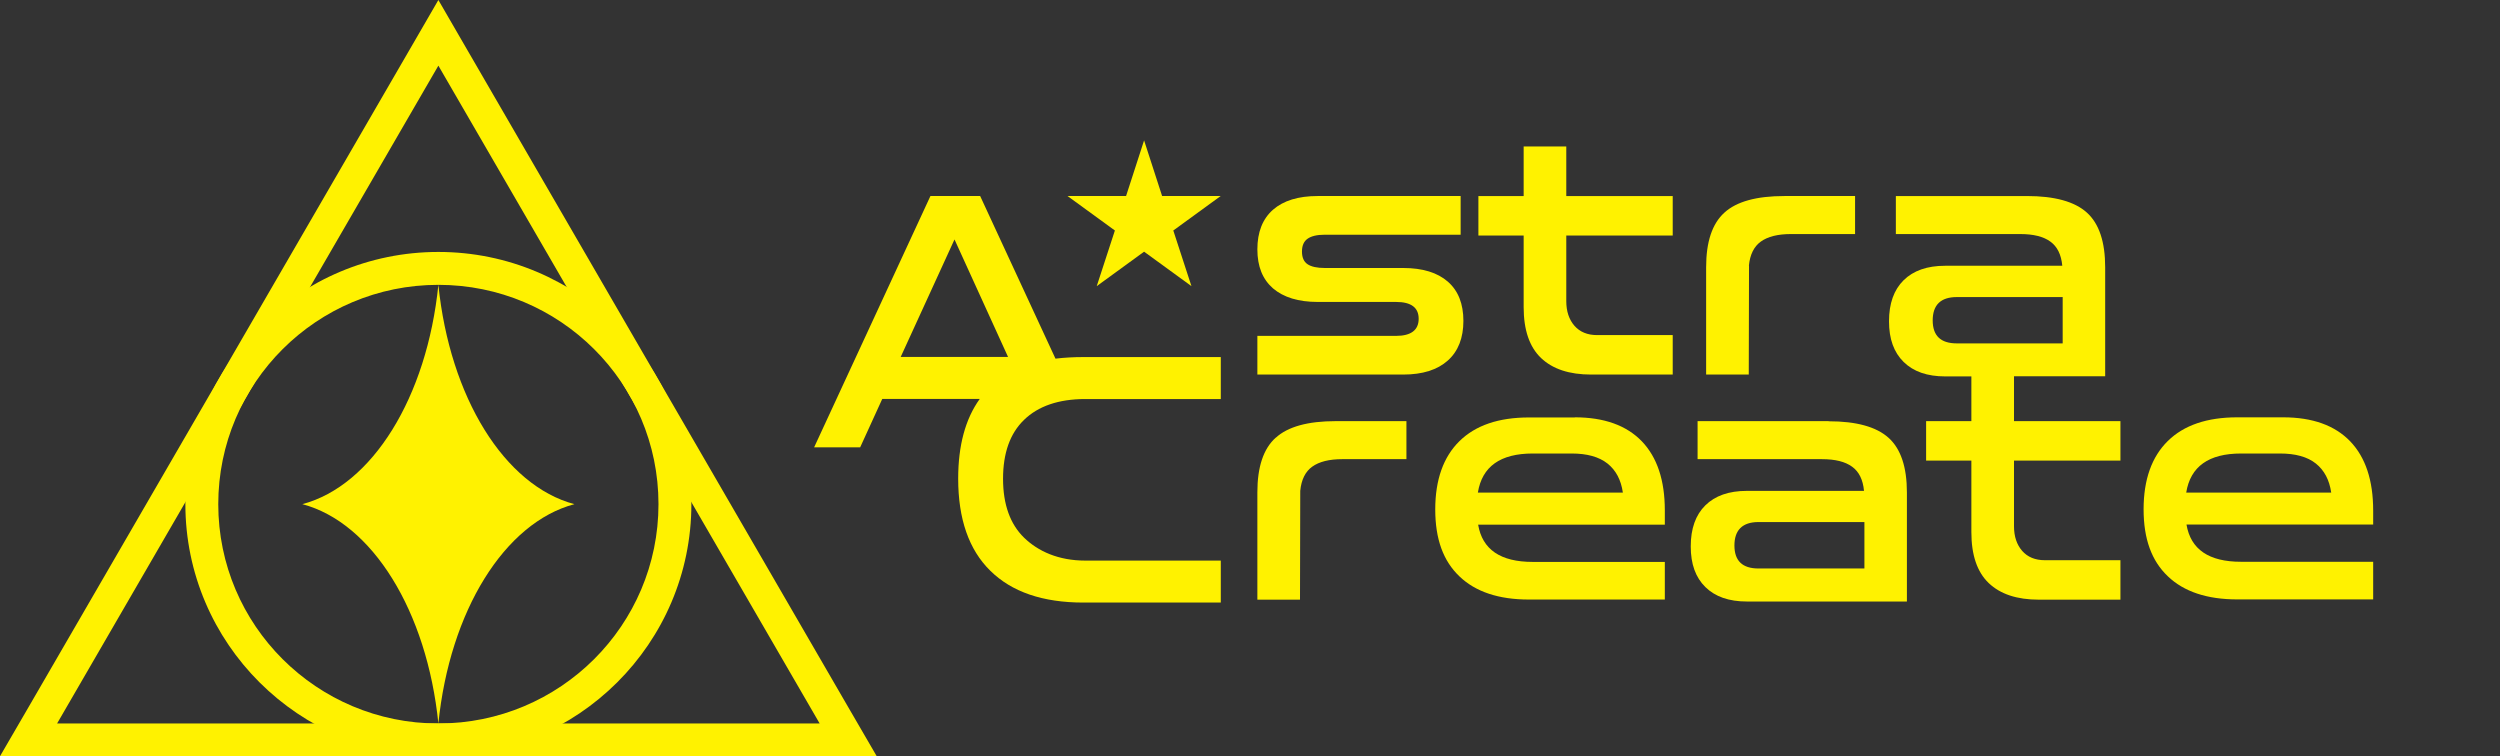
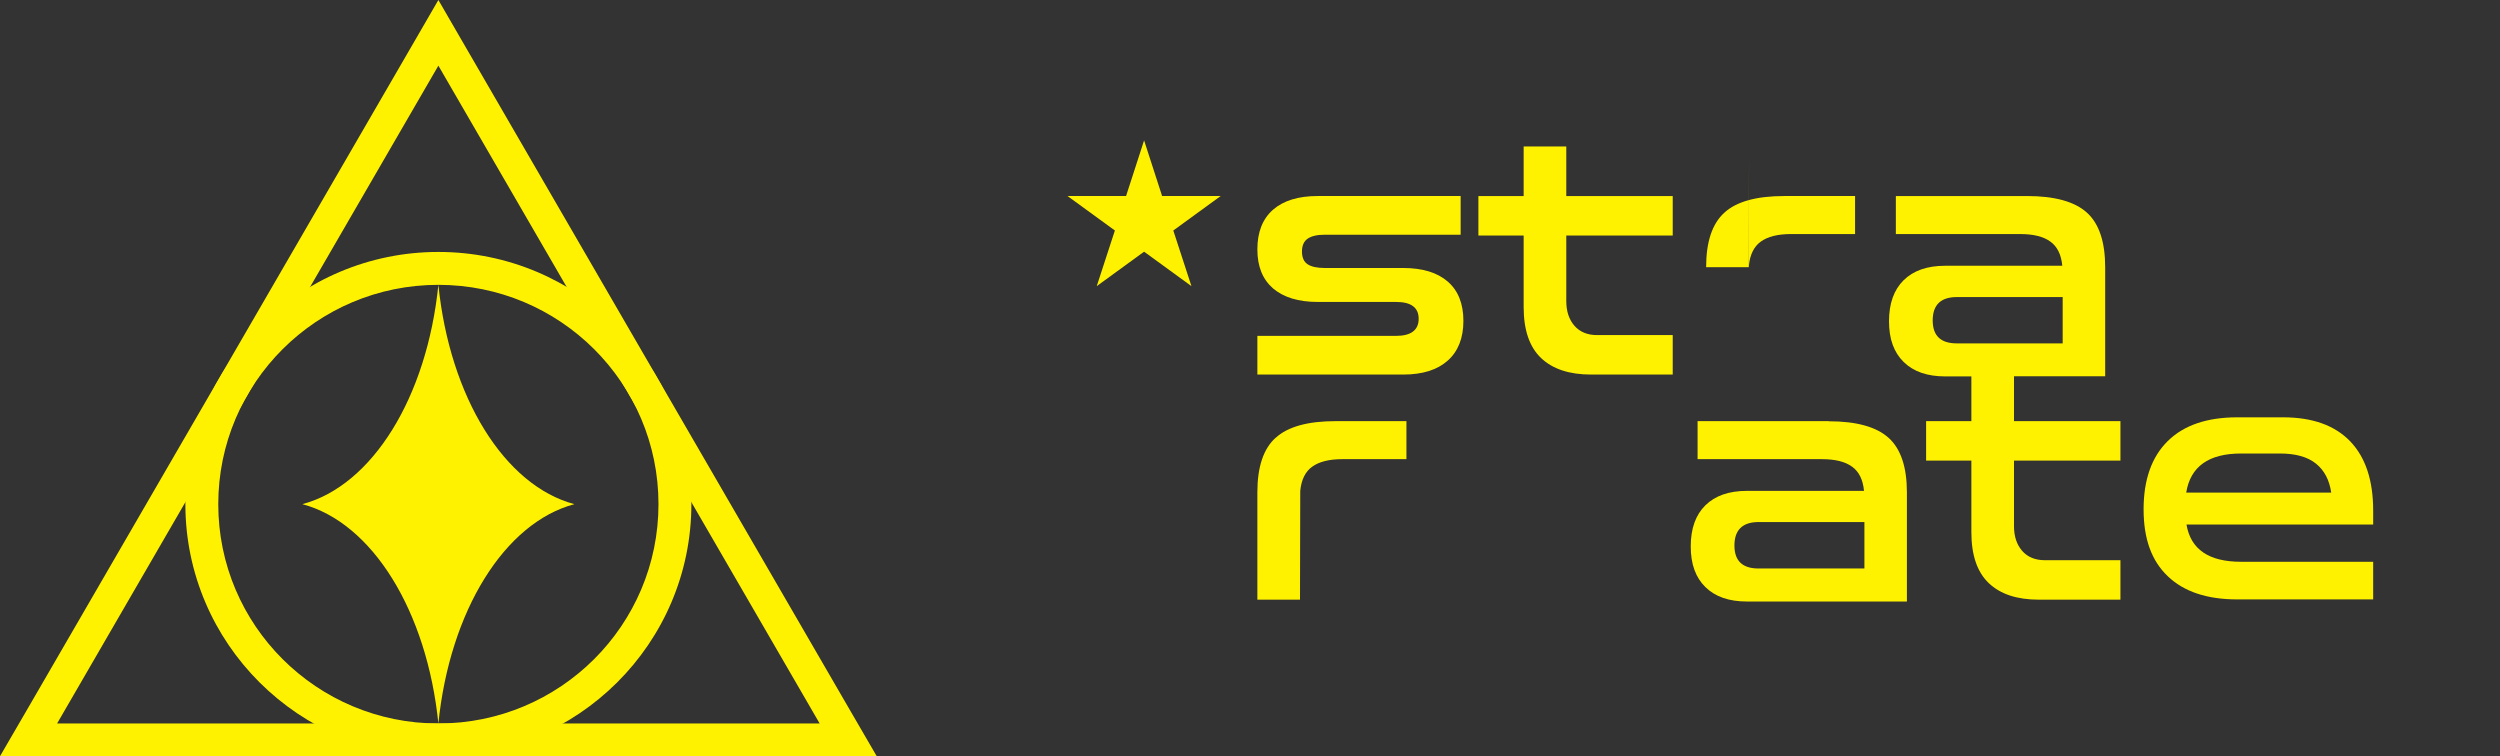
<svg xmlns="http://www.w3.org/2000/svg" id="b" viewBox="0 0 190.02 57.49">
  <rect x="0" y="0" width="190.02" height="57.49" fill="#333333" stroke="none" />
  <g id="c">
    <polygon points="83.36 21.75 86.96 19.13 90.56 21.75 89.18 17.52 92.78 14.9 88.33 14.9 86.96 10.67 85.59 14.9 81.14 14.9 84.74 17.52 83.36 21.75" style="fill:#fff200; stroke-width:0px;" />
-     <path d="M80.22,27.25l-5.72-12.35h-3.78l-8.84,19.1h3.5l1.68-3.68h7.41c-1.1,1.53-1.64,3.55-1.64,6.06,0,3.06.81,5.4,2.44,7,1.63,1.61,3.99,2.42,7.08,2.42h10.44v-3.19h-10.3c-2.04,0-3.59-.71-4.65-1.74s-1.6-2.53-1.6-4.48.53-3.45,1.6-4.48c1.06-1.03,2.61-1.58,4.65-1.58h10.3v-3.19h-10.44c-.75,0-1.46.04-2.12.12ZM68.46,27.13l4.09-8.93,4.07,8.93h-8.15Z" style="fill:#fff200; stroke-width:0px;" />
    <rect x="52.33" y="5.35" width="137.68" height="50" style="fill:none; stroke-width:0px;" />
    <path d="M110.05,27.4c.79-.71,1.18-1.72,1.18-3.01s-.39-2.29-1.18-2.98c-.79-.69-1.92-1.04-3.4-1.04h-5.96c-.59,0-1.03-.1-1.31-.29-.28-.19-.42-.51-.42-.96s.14-.77.42-.97c.28-.2.71-.31,1.31-.31h10.33v-2.94h-10.87c-1.47,0-2.6.35-3.39,1.04-.79.69-1.19,1.7-1.19,3.01s.4,2.28,1.19,2.97c.8.68,1.93,1.03,3.39,1.03h5.96c1.15,0,1.72.43,1.72,1.28s-.57,1.3-1.72,1.3h-10.54v2.94h11.08c1.48,0,2.61-.36,3.4-1.07Z" style="fill:#fff200; stroke-width:0px;" />
    <path d="M119.05,11.13h-3.24v3.77h-3.44v3h3.44v5.44c0,1.74.44,3.03,1.32,3.87.88.84,2.15,1.26,3.81,1.26h6.2v-3h-5.75c-.73,0-1.31-.24-1.72-.71s-.62-1.1-.62-1.87v-4.99h8.09v-3h-8.09v-3.77Z" style="fill:#fff200; stroke-width:0px;" />
-     <path d="M132.93,20.2c.08-.85.39-1.47.91-1.84.53-.38,1.29-.57,2.28-.57h4.88v-2.89h-5.37c-2.12,0-3.64.42-4.56,1.26-.93.84-1.39,2.22-1.39,4.15v8.16h3.24l.02-8.27Z" style="fill:#fff200; stroke-width:0px;" />
-     <path d="M119.7,31.73h-3.49c-2.3,0-4.06.6-5.28,1.8-1.22,1.2-1.84,2.93-1.84,5.19s.61,3.92,1.84,5.09c1.22,1.17,2.98,1.76,5.28,1.76h10.33v-2.86h-10.04c-2.45,0-3.83-.94-4.15-2.83h14.19v-1.08c0-2.29-.58-4.04-1.75-5.26-1.17-1.21-2.87-1.82-5.09-1.82ZM112.33,37.44c.32-1.98,1.71-2.97,4.17-2.97h2.95c1.18,0,2.08.25,2.73.76.64.51,1.03,1.24,1.17,2.21h-11.02Z" style="fill:#fff200; stroke-width:0px;" />
+     <path d="M132.93,20.2c.08-.85.39-1.47.91-1.84.53-.38,1.29-.57,2.28-.57h4.88v-2.89h-5.37c-2.12,0-3.64.42-4.56,1.26-.93.84-1.39,2.22-1.39,4.15h3.24l.02-8.27Z" style="fill:#fff200; stroke-width:0px;" />
    <path d="M138.99,32.01h-9.96v2.89h9.46c1,0,1.76.19,2.28.57.53.38.83.99.91,1.84h-8.9c-1.37,0-2.42.37-3.16,1.1-.74.73-1.11,1.77-1.11,3.12s.37,2.36,1.11,3.09c.74.73,1.79,1.1,3.16,1.1h12.16v-8.29c0-1.92-.46-3.31-1.39-4.15-.93-.84-2.45-1.26-4.56-1.26ZM141.71,43.21h-8.05c-1.22,0-1.83-.58-1.83-1.75s.61-1.78,1.83-1.78h8.05v3.52Z" style="fill:#fff200; stroke-width:0px;" />
    <path d="M153.08,28.6h6.93v-8.29c0-1.92-.46-3.31-1.39-4.15-.93-.84-2.45-1.26-4.56-1.26h-9.96v2.89h9.46c1,0,1.76.19,2.28.57.53.38.83.99.91,1.84h-8.9c-1.37,0-2.42.37-3.16,1.1-.74.73-1.11,1.77-1.11,3.12s.37,2.36,1.11,3.09c.74.73,1.79,1.1,3.16,1.1h1.99v3.4h-3.44v3h3.44v5.44c0,1.74.44,3.03,1.32,3.87.88.84,2.15,1.26,3.81,1.26h6.2v-3h-5.75c-.73,0-1.31-.24-1.72-.71s-.62-1.1-.62-1.87v-4.99h8.09v-3h-8.09v-3.4ZM146.9,24.36c0-1.18.61-1.78,1.83-1.78h8.05v3.52h-8.05c-1.22,0-1.83-.58-1.83-1.75Z" style="fill:#fff200; stroke-width:0px;" />
    <path d="M180.38,38.8c0-2.29-.58-4.04-1.75-5.26-1.17-1.21-2.87-1.82-5.09-1.82h-3.49c-2.3,0-4.06.6-5.28,1.8-1.22,1.2-1.84,2.93-1.84,5.19s.61,3.92,1.84,5.09c1.22,1.17,2.98,1.76,5.28,1.76h10.33v-2.86h-10.04c-2.45,0-3.83-.94-4.15-2.83h14.19v-1.08ZM166.17,37.44c.32-1.98,1.71-2.97,4.17-2.97h2.95c1.18,0,2.09.25,2.73.76.64.51,1.03,1.24,1.17,2.21h-11.02Z" style="fill:#fff200; stroke-width:0px;" />
    <path d="M96.96,33.27c-.93.84-1.39,2.22-1.39,4.15v8.16h3.24l.02-8.27c.08-.85.39-1.47.91-1.84.53-.38,1.29-.57,2.28-.57h4.88v-2.89h-5.37c-2.12,0-3.64.42-4.56,1.26Z" style="fill:#fff200; stroke-width:0px;" />
    <path d="M33.32,4.99l28.98,50H4.34L33.32,4.99M33.32,0l-2.16,3.73L2.18,53.73l-2.18,3.75h66.64l-2.18-3.75L35.48,3.73l-2.16-3.73h0Z" style="fill:#fff200; stroke-width:0px;" />
    <path d="M33.32,21.65c9.24,0,16.73,7.46,16.73,16.67s-7.49,16.67-16.73,16.67-16.73-7.46-16.73-16.67,7.49-16.67,16.73-16.67M33.32,19.15c-10.6,0-19.23,8.6-19.23,19.17s8.63,19.17,19.23,19.17,19.23-8.6,19.23-19.17-8.63-19.17-19.23-19.17h0Z" style="fill:#fff200; stroke-width:0px;" />
    <path d="M43.66,38.32h0s0,0,0,0c-5.31,1.41-9.47,8.11-10.34,16.67h0s0,0,0,0c-.87-8.55-5.03-15.26-10.34-16.67h0s0,0,0,0c5.31-1.41,9.47-8.11,10.34-16.67h0s0,0,0,0c.87,8.55,5.03,15.26,10.34,16.67Z" style="fill:#fff200; stroke-width:0px;" />
  </g>
</svg>